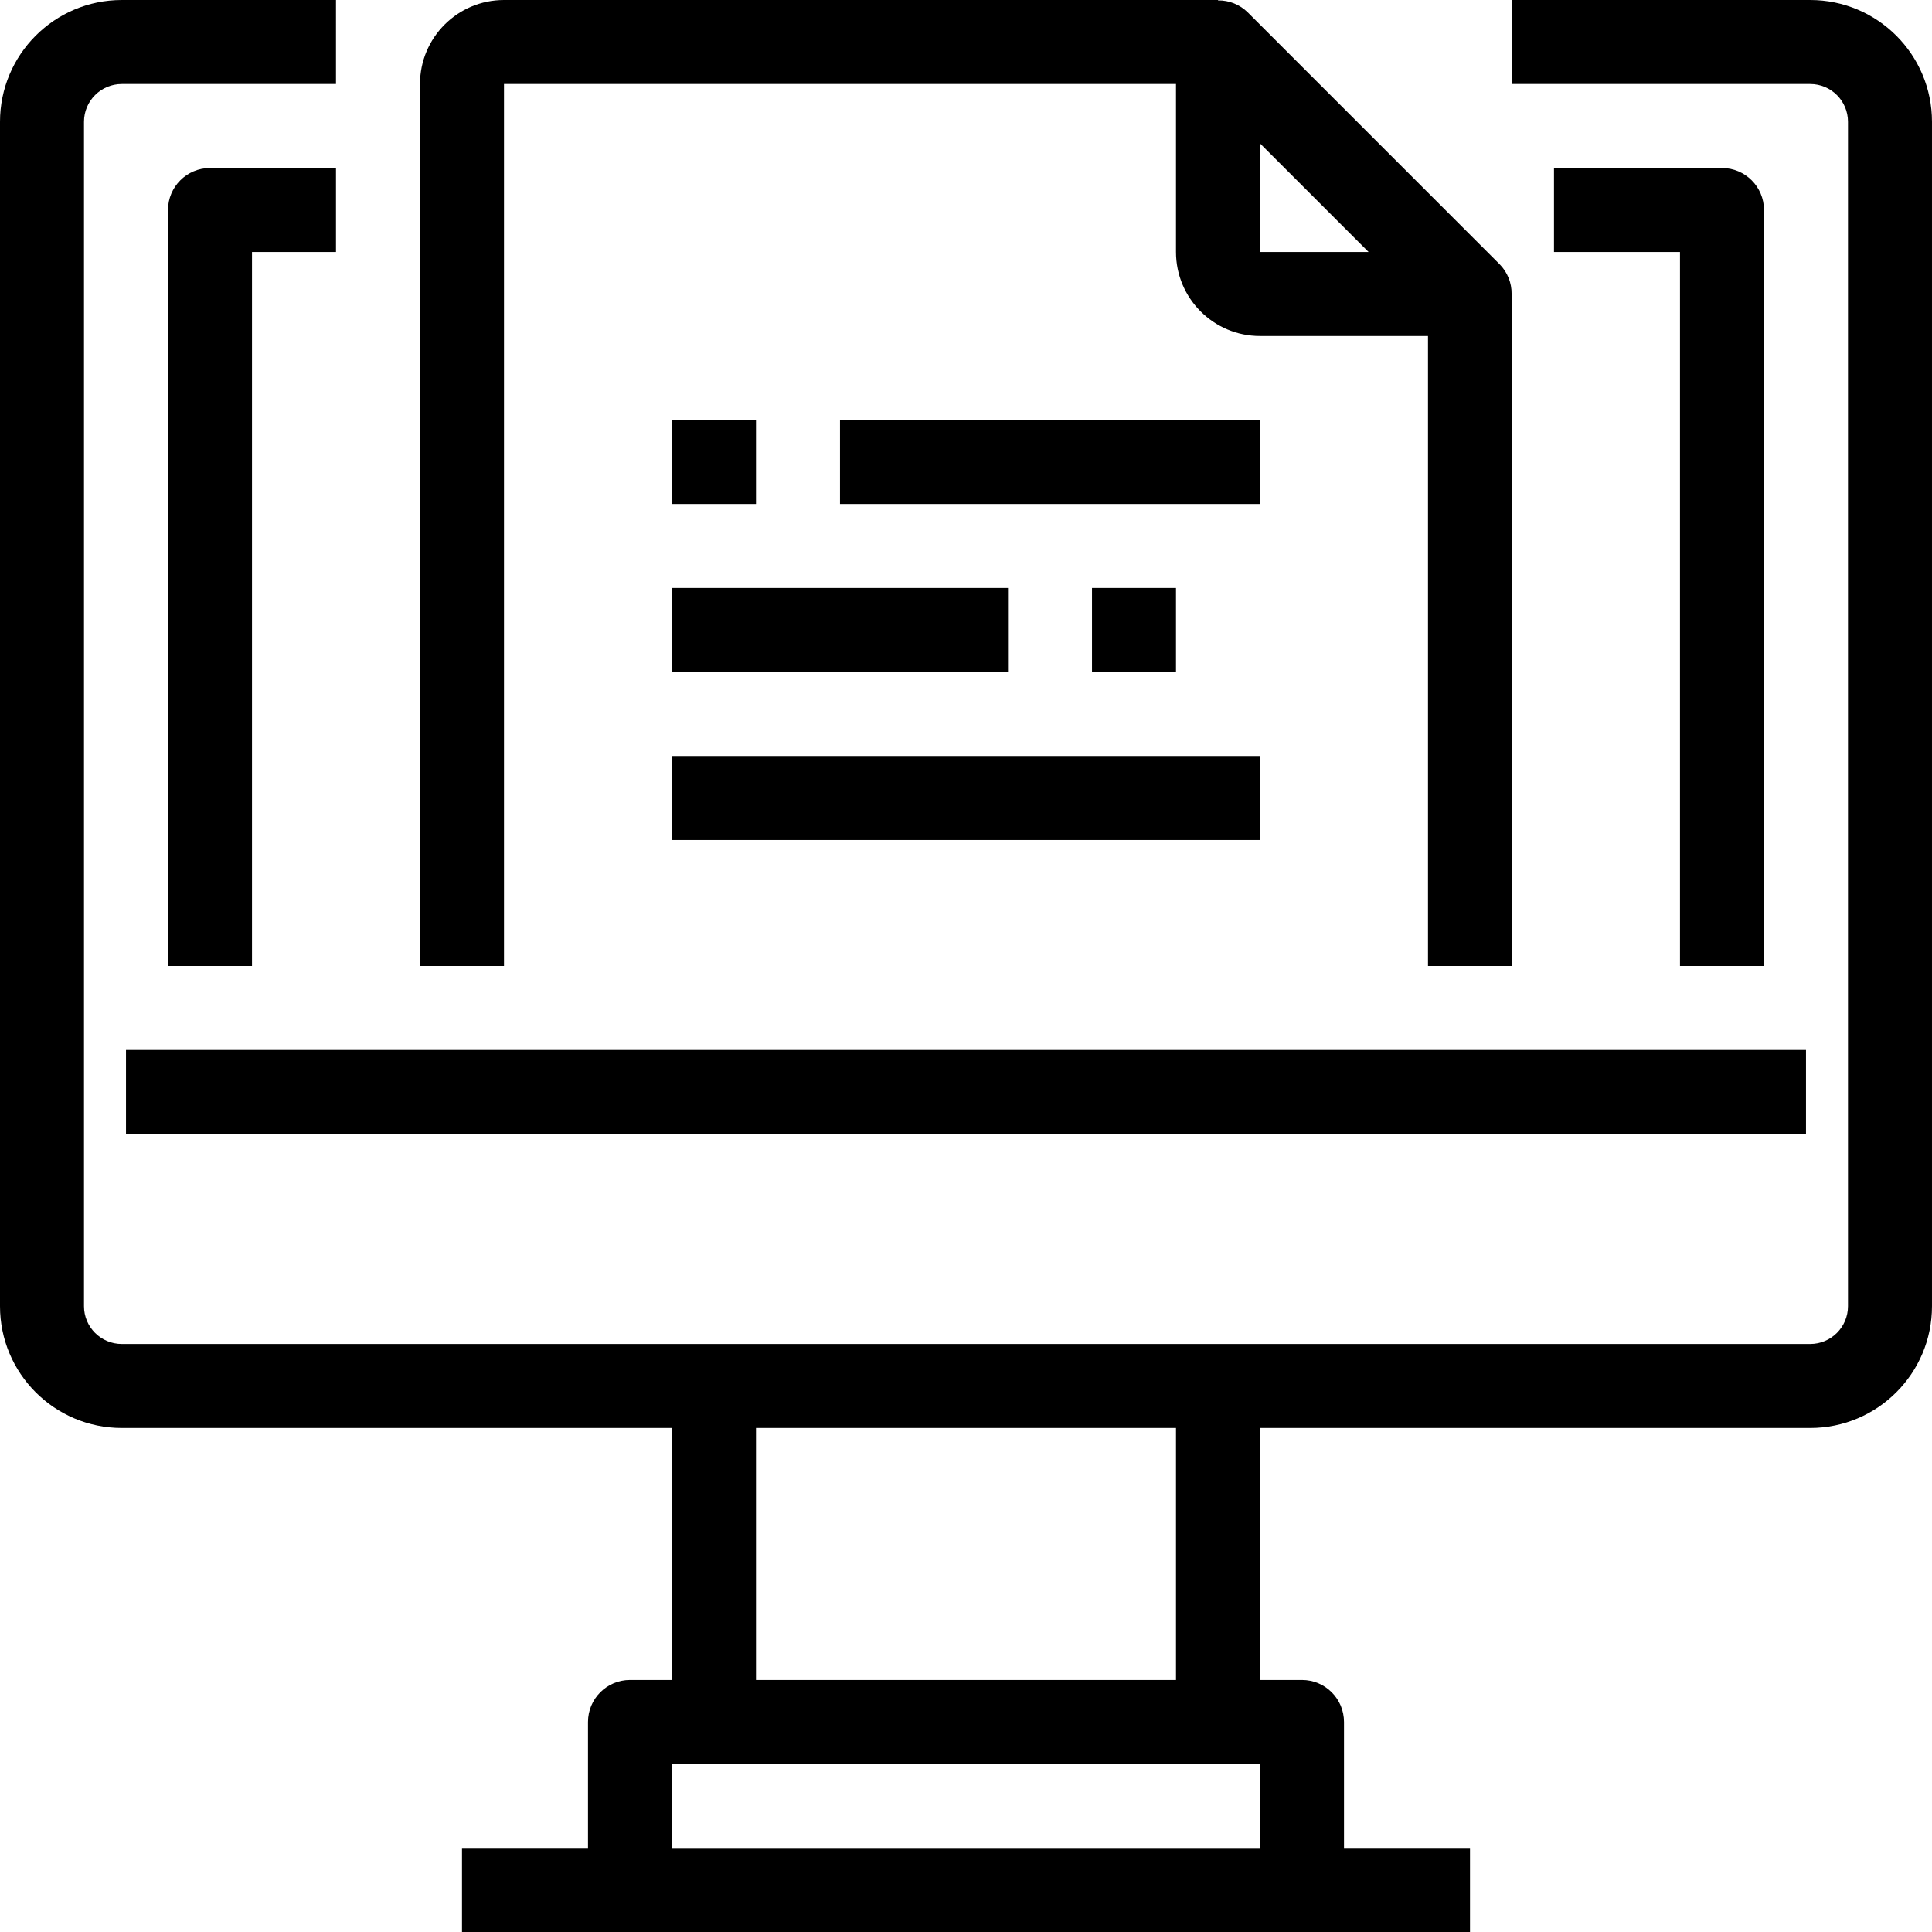
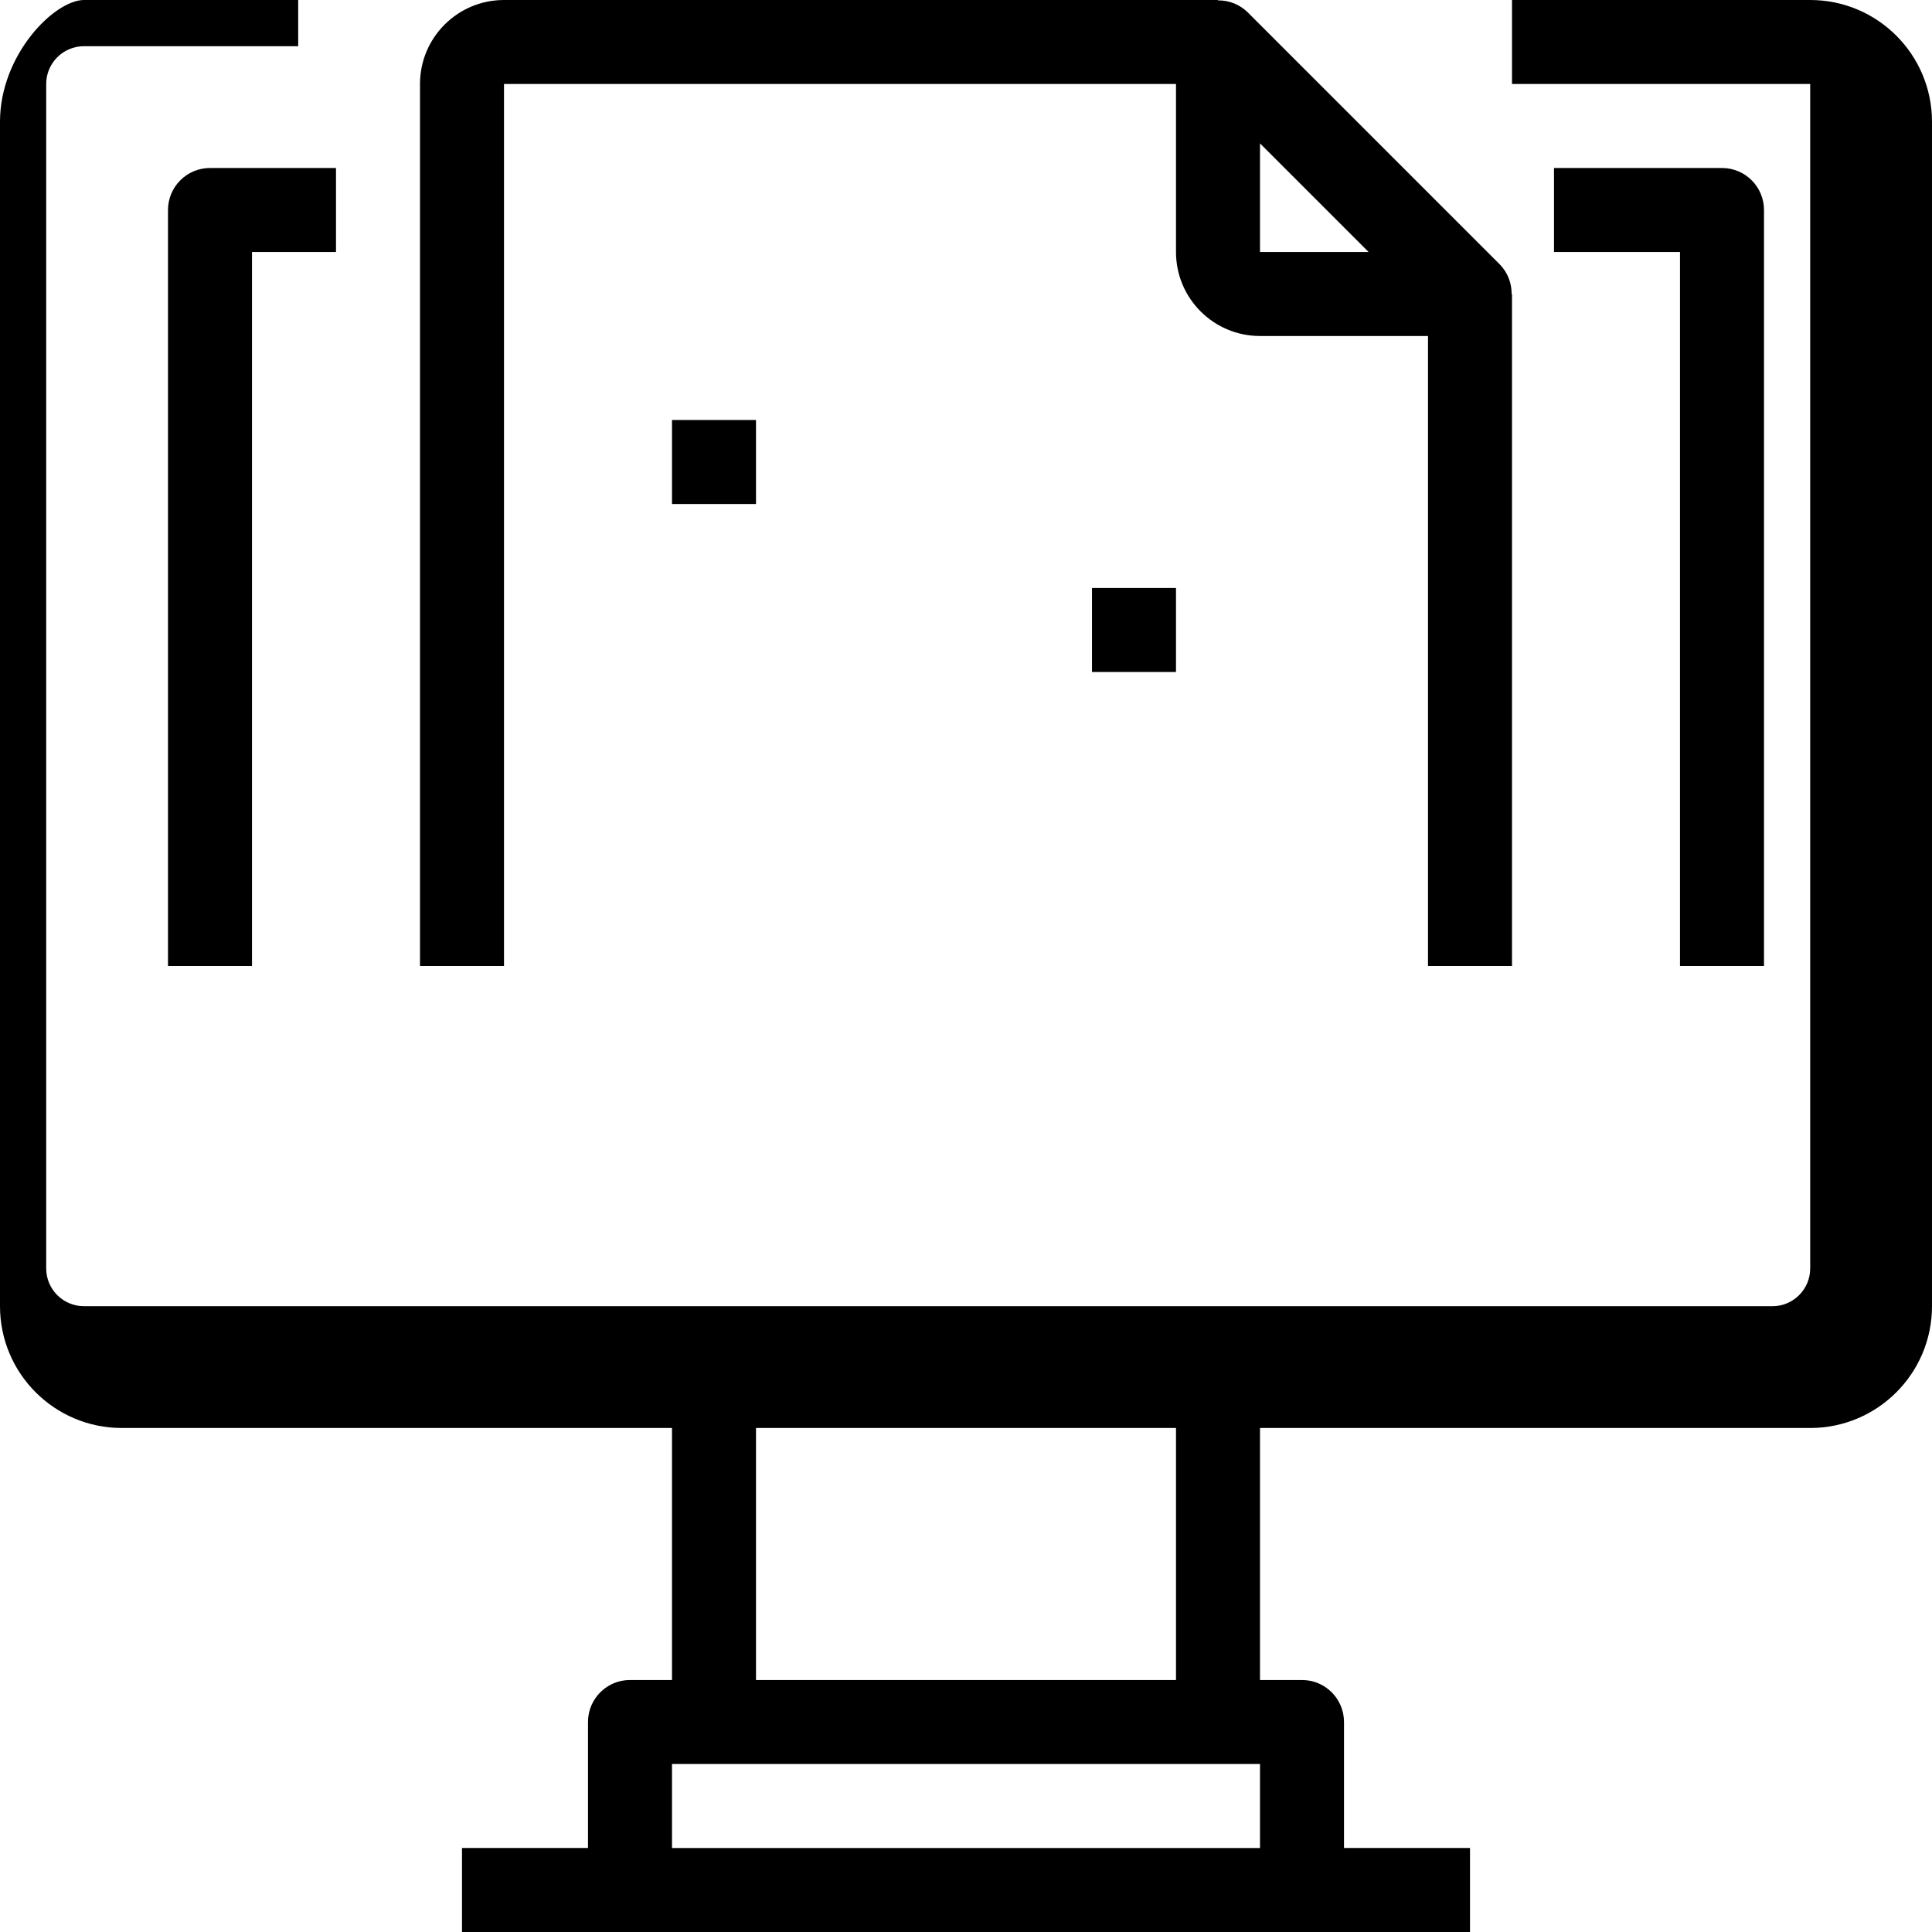
<svg xmlns="http://www.w3.org/2000/svg" version="1.1" id="Capa_1" x="0px" y="0px" viewBox="0 0 490.667 490.667" style="enable-background:new 0 0 490.667 490.667;" xml:space="preserve">
  <g>
    <g>
      <g>
-         <path d="M459.733,0H384v21.333h75.733c5.302,0,9.6,4.298,9.6,9.6v300.8c0,5.302-4.298,9.6-9.6,9.6h-428.8     c-5.302,0-9.6-4.298-9.6-9.6v-300.8c0-5.302,4.298-9.6,9.6-9.6h54.4V0h-54.4C13.849,0,0,13.849,0,30.933v300.8     c0,17.084,13.849,30.933,30.933,30.933h139.733v64H160c-5.891,0-10.667,4.776-10.667,10.667v32h-32v21.333h256v-21.333h-32v-32     c0-5.891-4.776-10.667-10.667-10.667H320v-64h139.733c17.084,0,30.933-13.849,30.933-30.933v-300.8     C490.667,13.849,476.817,0,459.733,0z M192,362.667h106.667v64H192V362.667z M320,469.333H170.667V448H320V469.333z" />
-         <rect x="32" y="266.667" width="426.667" height="21.333" />
+         <path d="M459.733,0H384v21.333h75.733v300.8c0,5.302-4.298,9.6-9.6,9.6h-428.8     c-5.302,0-9.6-4.298-9.6-9.6v-300.8c0-5.302,4.298-9.6,9.6-9.6h54.4V0h-54.4C13.849,0,0,13.849,0,30.933v300.8     c0,17.084,13.849,30.933,30.933,30.933h139.733v64H160c-5.891,0-10.667,4.776-10.667,10.667v32h-32v21.333h256v-21.333h-32v-32     c0-5.891-4.776-10.667-10.667-10.667H320v-64h139.733c17.084,0,30.933-13.849,30.933-30.933v-300.8     C490.667,13.849,476.817,0,459.733,0z M192,362.667h106.667v64H192V362.667z M320,469.333H170.667V448H320V469.333z" />
        <path d="M448,245.333v-192c0-5.891-4.776-10.667-10.667-10.667h-42.667V64h32v181.333H448z" />
        <path d="M85.333,64V42.667h-32c-5.891,0-10.667,4.776-10.667,10.667v192H64V64H85.333z" />
        <path d="M128,21.333h170.667V64c0,11.782,9.551,21.333,21.333,21.333h42.667v160H384V74.667h-0.096     c0.036-2.817-1.055-5.532-3.029-7.541l-64-64c-2.01-1.974-4.724-3.065-7.541-3.029V0H128c-11.782,0-21.333,9.551-21.333,21.333     v224H128V21.333z M320,36.416L347.584,64H320V36.416z" />
        <rect x="170.667" y="106.667" width="21.333" height="21.333" />
-         <rect x="213.333" y="106.667" width="106.667" height="21.333" />
-         <rect x="170.667" y="149.333" width="85.333" height="21.333" />
        <rect x="277.333" y="149.333" width="21.333" height="21.333" />
-         <rect x="170.667" y="192" width="149.333" height="21.333" />
      </g>
    </g>
  </g>
  <g>
</g>
  <g>
</g>
  <g>
</g>
  <g>
</g>
  <g>
</g>
  <g>
</g>
  <g>
</g>
  <g>
</g>
  <g>
</g>
  <g>
</g>
  <g>
</g>
  <g>
</g>
  <g>
</g>
  <g>
</g>
  <g>
</g>
</svg>